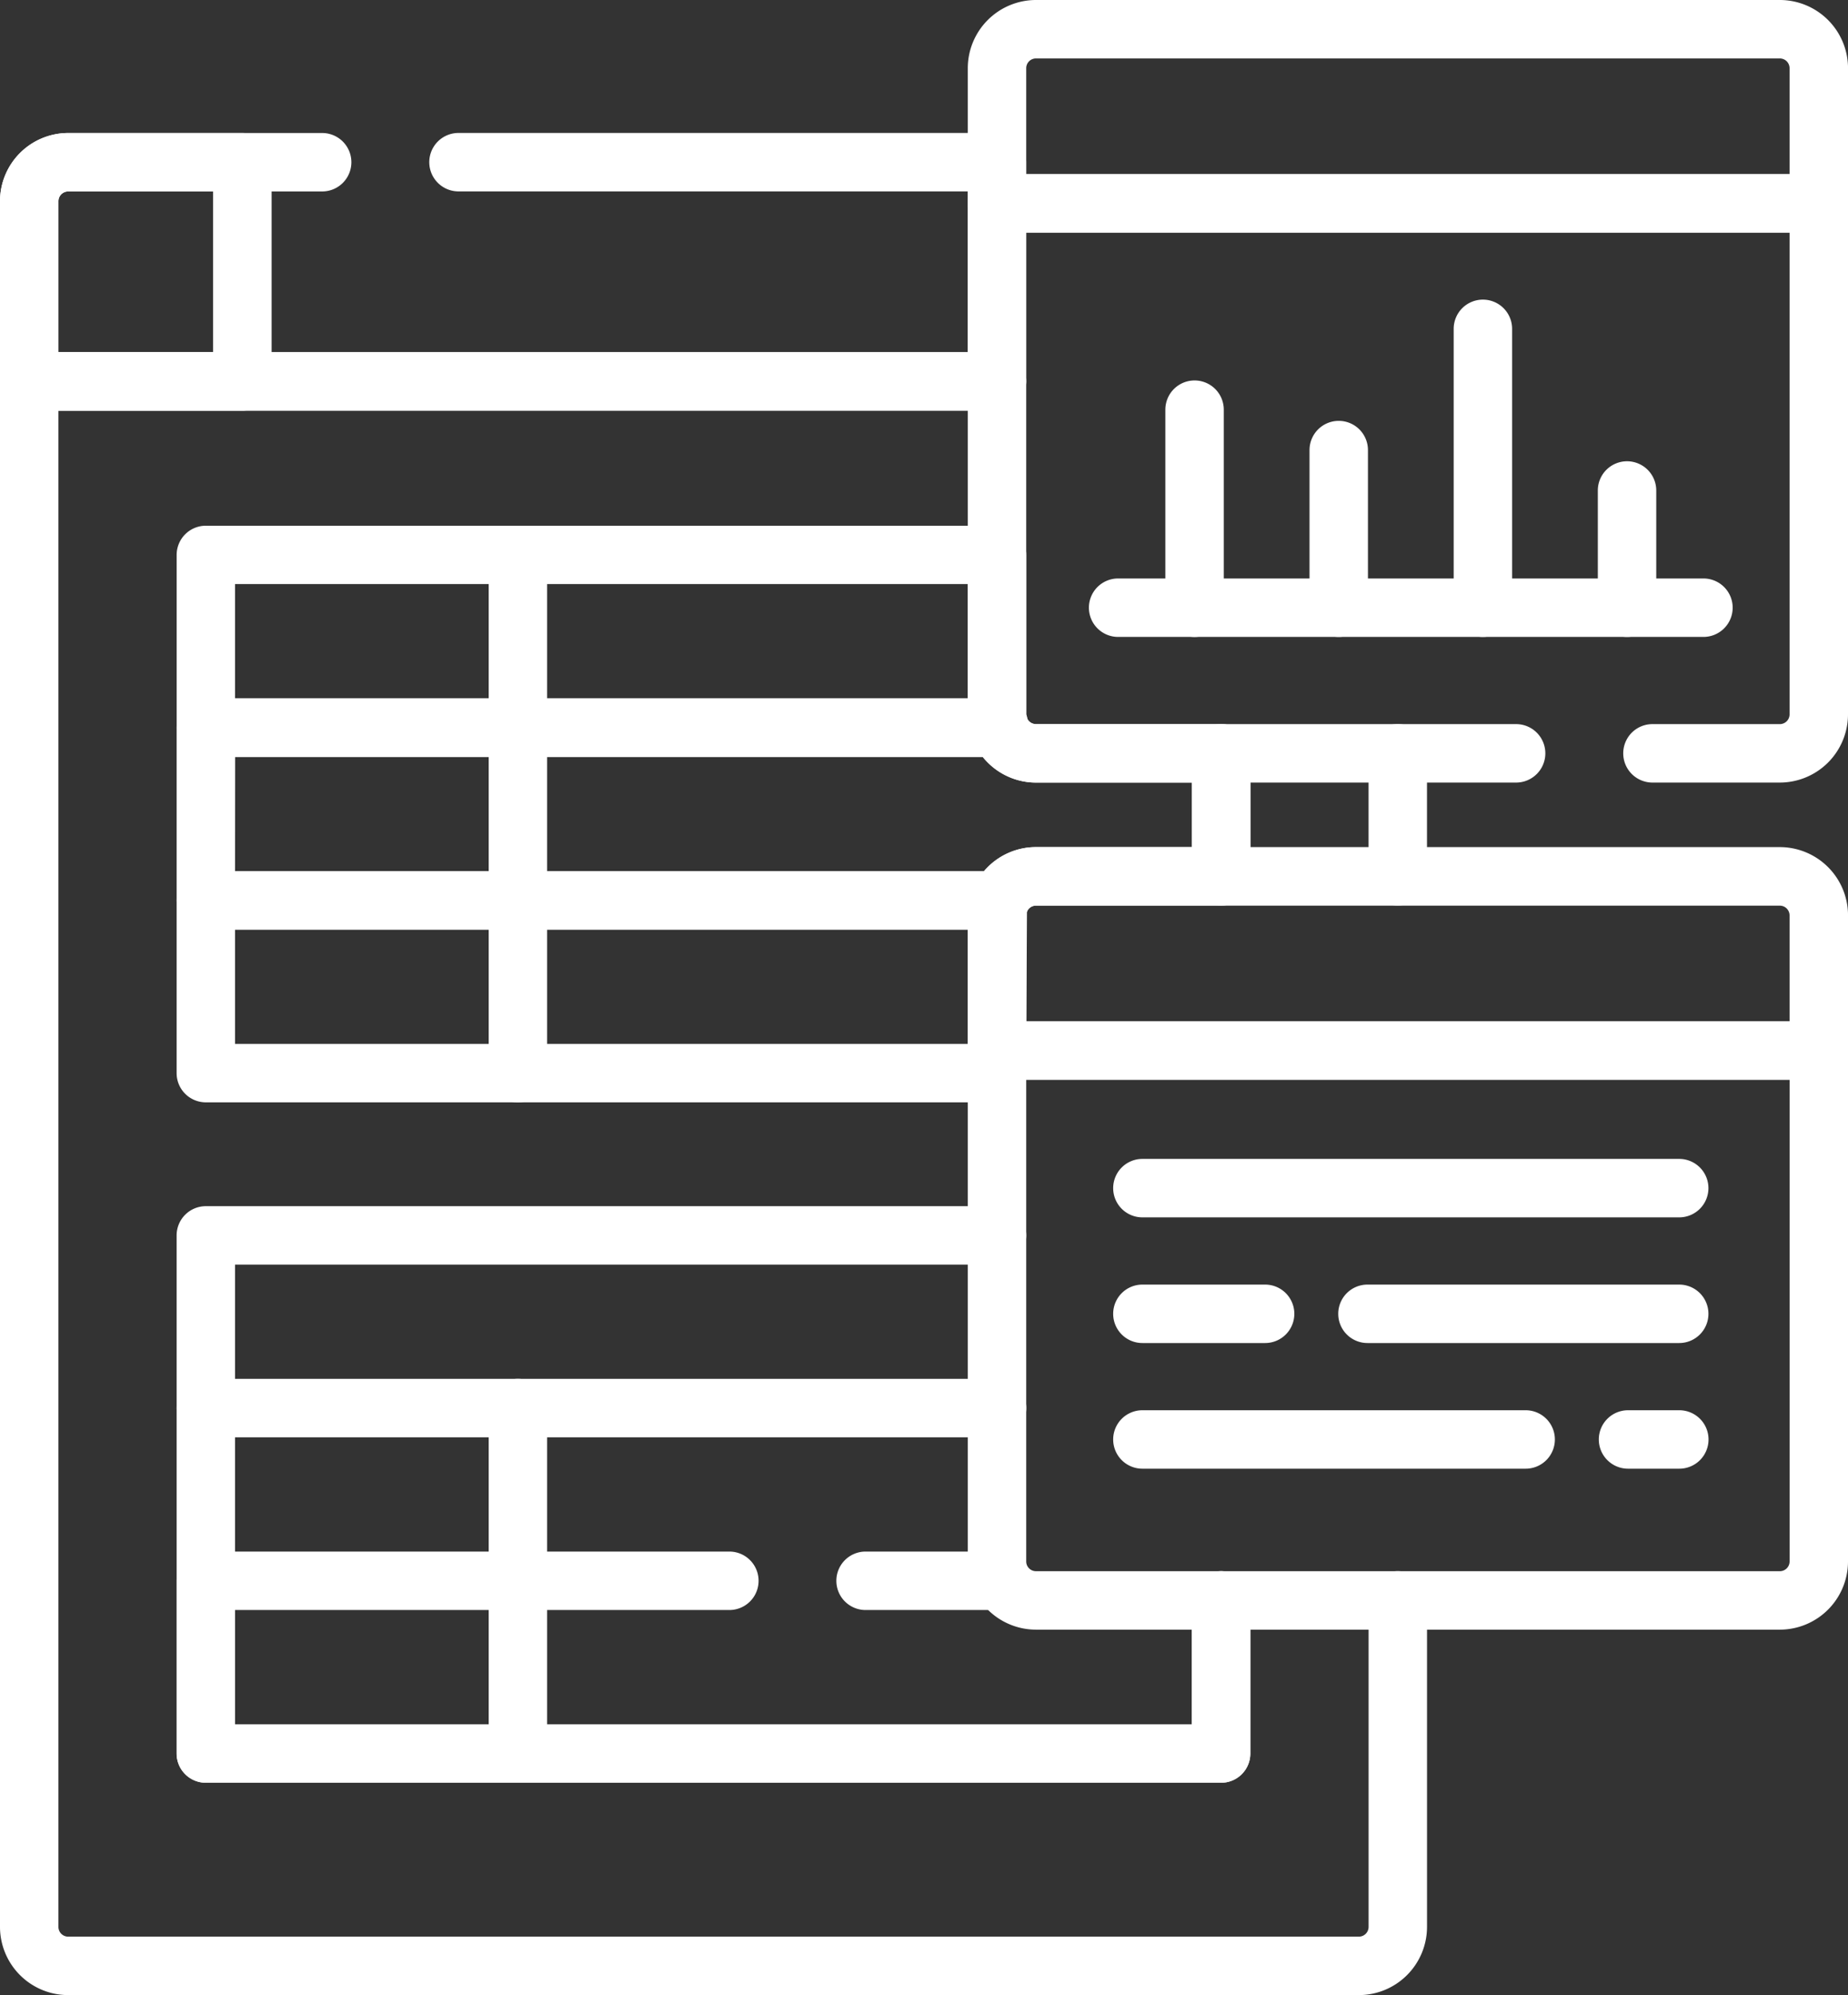
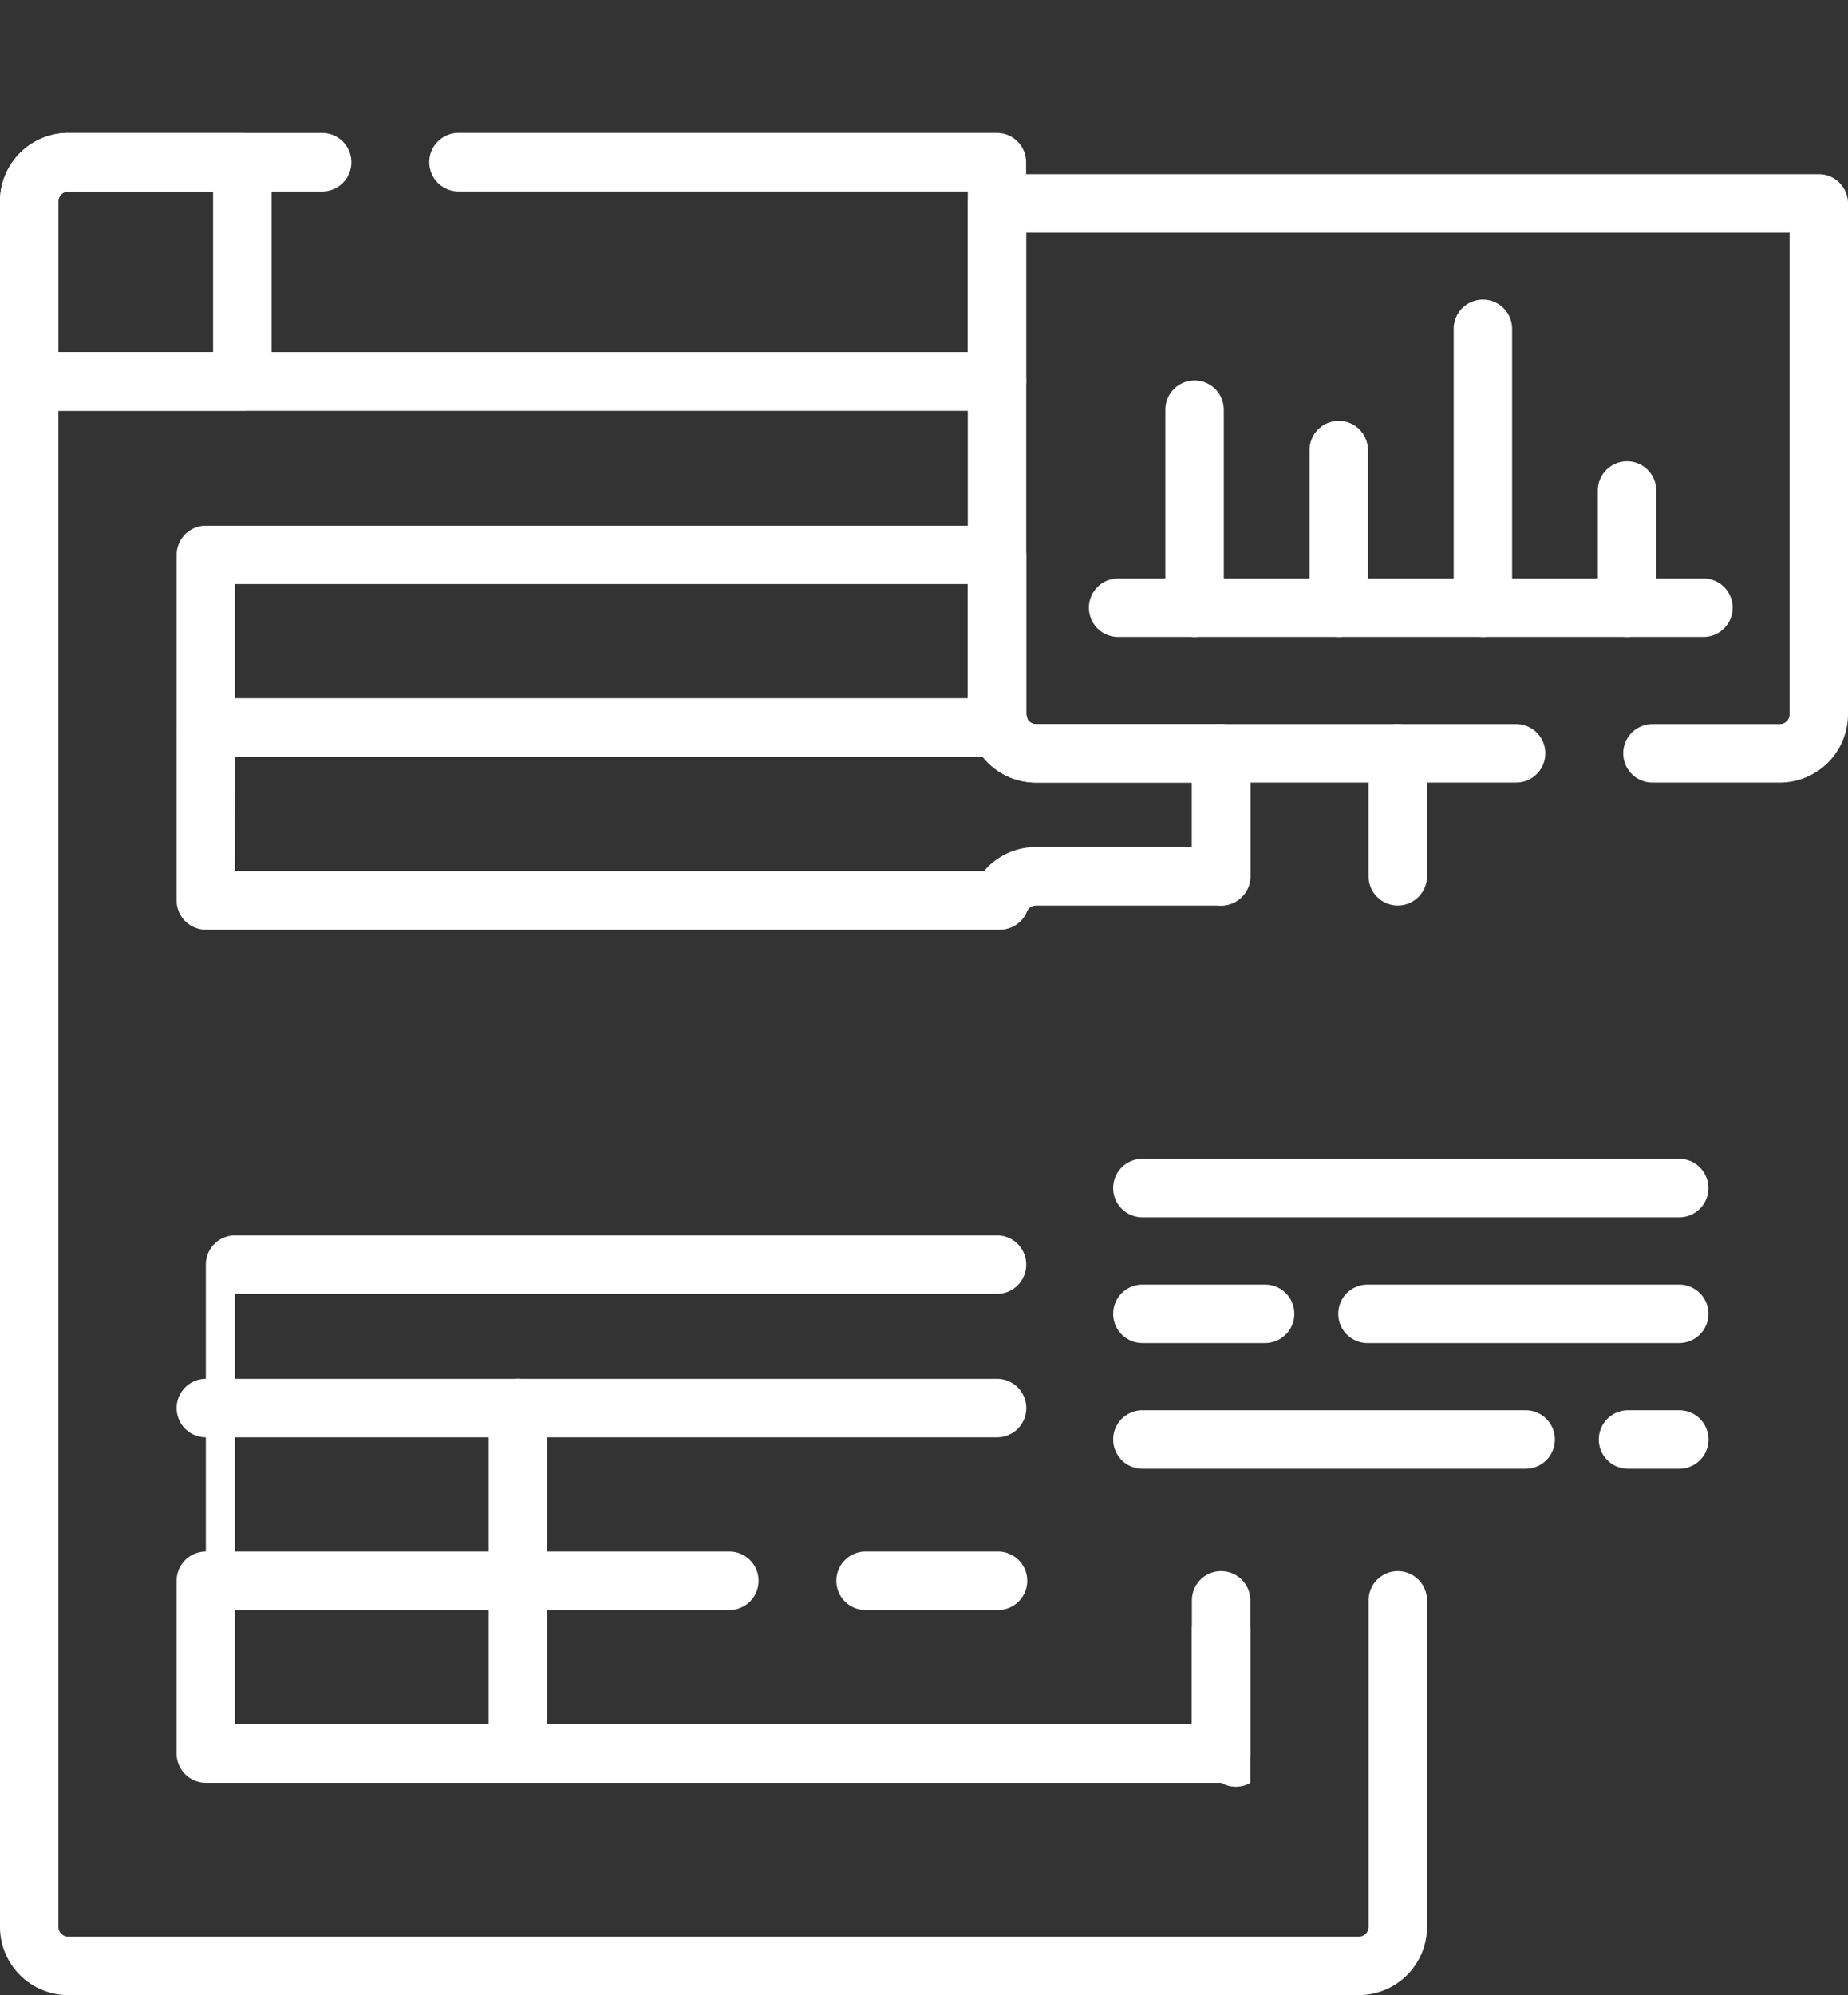
<svg xmlns="http://www.w3.org/2000/svg" width="72.426" height="78.167" viewBox="0 0 72.426 78.167">
  <rect x="0" y="0" width="72.426" height="78.167" fill="#333333" stroke="none" />
  <g id="グループ_11160" data-name="グループ 11160" transform="translate(-965.5 -2842.5)">
    <g id="グループ_11156" data-name="グループ 11156" transform="translate(965.5 2847.711)">
      <path id="線_192" data-name="線 192" d="M-6.355-.392A1.145,1.145,0,0,1-7.5-1.537V-6.355A1.145,1.145,0,0,1-6.355-7.5,1.145,1.145,0,0,1-5.21-6.355v4.818A1.145,1.145,0,0,1-6.355-.392Z" transform="translate(61.136 30.658)" fill="#fff" />
      <path id="パス_6400" data-name="パス 6400" d="M72.055,154.751H21.472a2.675,2.675,0,0,1-2.672-2.672V91.528a1.145,1.145,0,0,1,1.145-1.145H57.874a1.145,1.145,0,1,1,0,2.29H21.09v59.406a.382.382,0,0,0,.382.382H72.055a.382.382,0,0,0,.382-.382V139.286a1.145,1.145,0,1,1,2.29,0v12.793A2.675,2.675,0,0,1,72.055,154.751Z" transform="translate(-18.8 -81.796)" fill="#fff" />
      <path id="パス_6401" data-name="パス 6401" d="M57.874,45.012H19.945A1.145,1.145,0,0,1,18.8,43.866V36.806a2.675,2.675,0,0,1,2.672-2.672h9.954a1.145,1.145,0,0,1,0,2.29H21.472a.382.382,0,0,0-.382.382v5.916H56.729v-6.3H36.769a1.145,1.145,0,1,1,0-2.29h21.1a1.145,1.145,0,0,1,1.145,1.145v8.587A1.145,1.145,0,0,1,57.874,45.012Z" transform="translate(-18.8 -34.134)" fill="#fff" />
      <path id="パス_6402" data-name="パス 6402" d="M21.472,34.134H28.3a1.145,1.145,0,0,1,1.145,1.145v8.587A1.145,1.145,0,0,1,28.3,45.012H19.945A1.145,1.145,0,0,1,18.8,43.866V36.806A2.675,2.675,0,0,1,21.472,34.134Zm5.679,2.29H21.472a.382.382,0,0,0-.382.382v5.916h6.061Z" transform="translate(-18.8 -34.134)" fill="#fff" />
      <g id="グループ_11152" data-name="グループ 11152" transform="translate(6.922 15.386)">
        <g id="グループ_11151" data-name="グループ 11151">
          <g id="グループ_11149" data-name="グループ 11149">
-             <path id="パス_6403" data-name="パス 6403" d="M96.29,232.625H65.282a1.145,1.145,0,0,1-1.145-1.145v-6.767a1.145,1.145,0,0,1,1.145-1.145H96.405a1.145,1.145,0,0,1,1.058,1.582l-.029,5.441v.889A1.145,1.145,0,0,1,96.29,232.625Zm-29.863-2.29H95.145v-4.477H66.427Z" transform="translate(-64.137 -210.033)" fill="#fff" />
            <path id="パス_6404" data-name="パス 6404" d="M96.405,188.3H65.282a1.145,1.145,0,0,1-1.145-1.145v-6.767a1.145,1.145,0,0,1,1.145-1.145h31.1a1.145,1.145,0,0,1,1.076.753.383.383,0,0,0,.357.252h7.259a1.145,1.145,0,0,1,1.145,1.145v4.818a1.145,1.145,0,0,1-1.145,1.145H97.816a.382.382,0,0,0-.353.237A1.145,1.145,0,0,1,96.405,188.3Zm-29.978-2.29h29.35a2.663,2.663,0,0,1,2.039-.944h6.114v-2.528H97.816a2.679,2.679,0,0,1-2.085-1.005h-29.3Z" transform="translate(-64.137 -172.474)" fill="#fff" />
            <path id="パス_6405" data-name="パス 6405" d="M96.383,143.971h-31.1a1.145,1.145,0,0,1-1.145-1.145v-6.767a1.145,1.145,0,0,1,1.145-1.145H96.29a1.145,1.145,0,0,1,1.145,1.145V142.3a1.278,1.278,0,0,1-.126,1.113A1.19,1.19,0,0,1,96.383,143.971Zm-29.956-2.29H95.145V137.2H66.427Z" transform="translate(-64.137 -134.914)" fill="#fff" />
          </g>
          <g id="グループ_11150" data-name="グループ 11150" transform="translate(12.231 0)">
-             <path id="線_193" data-name="線 193" d="M-6.355,15.092A1.145,1.145,0,0,1-7.5,13.947v-20.3A1.145,1.145,0,0,1-6.355-7.5,1.145,1.145,0,0,1-5.21-6.355v20.3A1.145,1.145,0,0,1-6.355,15.092Z" transform="translate(7.5 7.5)" fill="#fff" />
            <path id="線_194" data-name="線 194" d="M-6.355-.392A1.145,1.145,0,0,1-7.5-1.537V-6.355A1.145,1.145,0,0,1-6.355-7.5,1.145,1.145,0,0,1-5.21-6.355v4.818A1.145,1.145,0,0,1-6.355-.392Z" transform="translate(35.062 15.272)" fill="#fff" />
          </g>
        </g>
      </g>
      <g id="グループ_11155" data-name="グループ 11155" transform="translate(6.922 42.044)">
-         <path id="パス_6406" data-name="パス 6406" d="M105.075,332.121H65.282a1.145,1.145,0,0,1-1.145-1.145v-20.3a1.145,1.145,0,0,1,1.145-1.145H96.29a1.145,1.145,0,0,1,0,2.29H66.427v18.012h37.5v-4.855a1.145,1.145,0,0,1,2.29,0v6A1.145,1.145,0,0,1,105.075,332.121Z" transform="translate(-64.137 -309.529)" fill="#fff" />
+         <path id="パス_6406" data-name="パス 6406" d="M105.075,332.121H65.282v-20.3a1.145,1.145,0,0,1,1.145-1.145H96.29a1.145,1.145,0,0,1,0,2.29H66.427v18.012h37.5v-4.855a1.145,1.145,0,0,1,2.29,0v6A1.145,1.145,0,0,1,105.075,332.121Z" transform="translate(-64.137 -309.529)" fill="#fff" />
        <path id="線_195" data-name="線 195" d="M24.653-5.21H-6.355A1.145,1.145,0,0,1-7.5-6.355,1.145,1.145,0,0,1-6.355-7.5H24.653A1.145,1.145,0,0,1,25.8-6.355,1.145,1.145,0,0,1,24.653-5.21Z" transform="translate(7.5 14.267)" fill="#fff" />
        <g id="グループ_11154" data-name="グループ 11154" transform="translate(0 6.767)">
          <path id="線_196" data-name="線 196" d="M-1.164-5.21H-6.355A1.145,1.145,0,0,1-7.5-6.355,1.145,1.145,0,0,1-6.355-7.5h5.191A1.145,1.145,0,0,1-.019-6.355,1.145,1.145,0,0,1-1.164-5.21Z" transform="translate(33.356 14.267)" fill="#fff" />
          <path id="パス_6407" data-name="パス 6407" d="M105.075,407.24H65.282a1.145,1.145,0,0,1-1.145-1.145v-6.767a1.145,1.145,0,0,1,1.145-1.145H85.8a1.145,1.145,0,0,1,0,2.29H66.427v4.477h37.5v-4.855a1.145,1.145,0,1,1,2.29,0v6A1.145,1.145,0,0,1,105.075,407.24Z" transform="translate(-64.137 -391.416)" fill="#fff" />
          <g id="グループ_11153" data-name="グループ 11153" transform="translate(12.231)">
            <path id="線_197" data-name="線 197" d="M-6.355,8.325A1.145,1.145,0,0,1-7.5,7.18V-6.355A1.145,1.145,0,0,1-6.355-7.5,1.145,1.145,0,0,1-5.21-6.355V7.18A1.145,1.145,0,0,1-6.355,8.325Z" transform="translate(7.5 7.5)" fill="#fff" />
          </g>
        </g>
      </g>
    </g>
    <g id="グループ_11158" data-name="グループ 11158" transform="translate(1003.429 2842.5)">
      <path id="パス_6408" data-name="パス 6408" d="M299.065,68.529h-4.992a1.145,1.145,0,0,1,0-2.29h4.992a.382.382,0,0,0,.382-.382V46.982H269.53V65.857a.382.382,0,0,0,.382.382H288.73a1.145,1.145,0,0,1,0,2.29H269.912a2.675,2.675,0,0,1-2.672-2.672V45.837a1.145,1.145,0,0,1,1.145-1.145h32.207a1.145,1.145,0,0,1,1.145,1.145v20.02A2.675,2.675,0,0,1,299.065,68.529Z" transform="translate(-267.24 -37.869)" fill="#fff" />
-       <path id="パス_6409" data-name="パス 6409" d="M300.592,9.113H268.385a1.145,1.145,0,0,1-1.145-1.145v-5.3A2.675,2.675,0,0,1,269.912,0h29.154a2.675,2.675,0,0,1,2.672,2.672v5.3A1.145,1.145,0,0,1,300.592,9.113ZM269.53,6.823h29.917V2.672a.382.382,0,0,0-.382-.382H269.912a.382.382,0,0,0-.382.382Z" transform="translate(-267.24 0)" fill="#fff" />
      <path id="線_198" data-name="線 198" d="M16.586-5.21H-6.355A1.145,1.145,0,0,1-7.5-6.355,1.145,1.145,0,0,1-6.355-7.5h22.94a1.145,1.145,0,0,1,1.145,1.145A1.145,1.145,0,0,1,16.586-5.21Z" transform="translate(12.247 30.164)" fill="#fff" />
      <g id="グループ_11157" data-name="グループ 11157" transform="translate(7.743 11.739)">
        <path id="線_199" data-name="線 199" d="M-6.355,2.549A1.145,1.145,0,0,1-7.5,1.4V-6.355A1.145,1.145,0,0,1-6.355-7.5,1.145,1.145,0,0,1-5.21-6.355V1.4A1.145,1.145,0,0,1-6.355,2.549Z" transform="translate(7.5 10.667)" fill="#fff" />
        <path id="線_200" data-name="線 200" d="M-6.355.965A1.145,1.145,0,0,1-7.5-.18V-6.355A1.145,1.145,0,0,1-6.355-7.5,1.145,1.145,0,0,1-5.21-6.355V-.18A1.145,1.145,0,0,1-6.355.965Z" transform="translate(13.15 12.25)" fill="#fff" />
        <path id="線_201" data-name="線 201" d="M-6.355,5.715A1.145,1.145,0,0,1-7.5,4.57V-6.355A1.145,1.145,0,0,1-6.355-7.5,1.145,1.145,0,0,1-5.21-6.355V4.57A1.145,1.145,0,0,1-6.355,5.715Z" transform="translate(18.8 7.5)" fill="#fff" />
        <path id="線_202" data-name="線 202" d="M-6.355-.618A1.145,1.145,0,0,1-7.5-1.763V-6.355A1.145,1.145,0,0,1-6.355-7.5,1.145,1.145,0,0,1-5.21-6.355v4.592A1.145,1.145,0,0,1-6.355-.618Z" transform="translate(24.449 13.833)" fill="#fff" />
      </g>
    </g>
    <g id="グループ_11159" data-name="グループ 11159" transform="translate(1003.429 2875.688)">
-       <path id="パス_6410" data-name="パス 6410" d="M299.065,285.911H269.912a2.675,2.675,0,0,1-2.672-2.672v-20.02a1.145,1.145,0,0,1,1.145-1.145h32.207a1.145,1.145,0,0,1,1.145,1.145v20.02A2.675,2.675,0,0,1,299.065,285.911ZM269.53,264.364v18.875a.382.382,0,0,0,.382.382h29.154a.382.382,0,0,0,.382-.382V264.364Z" transform="translate(-267.24 -255.251)" fill="#fff" />
-       <path id="パス_6411" data-name="パス 6411" d="M300.592,226.5H268.385a1.145,1.145,0,0,1-1.145-1.145v-5.3a2.675,2.675,0,0,1,2.672-2.672h29.154a2.675,2.675,0,0,1,2.672,2.672v5.3A1.145,1.145,0,0,1,300.592,226.5Zm-31.062-2.29h29.917v-4.151a.382.382,0,0,0-.382-.382H269.912a.382.382,0,0,0-.382.382Z" transform="translate(-267.24 -217.382)" fill="#fff" />
      <path id="線_203" data-name="線 203" d="M14.684-5.21H-6.355A1.145,1.145,0,0,1-7.5-6.355,1.145,1.145,0,0,1-6.355-7.5H14.684a1.145,1.145,0,0,1,1.145,1.145A1.145,1.145,0,0,1,14.684-5.21Z" transform="translate(13.198 19.717)" fill="#fff" />
      <path id="線_204" data-name="線 204" d="M-1.546-5.21H-6.355A1.145,1.145,0,0,1-7.5-6.355,1.145,1.145,0,0,1-6.355-7.5h4.809A1.145,1.145,0,0,1-.4-6.355,1.145,1.145,0,0,1-1.546-5.21Z" transform="translate(13.198 24.641)" fill="#fff" />
      <path id="線_205" data-name="線 205" d="M5.863-5.21H-6.355A1.145,1.145,0,0,1-7.5-6.355,1.145,1.145,0,0,1-6.355-7.5H5.863A1.145,1.145,0,0,1,7.008-6.355,1.145,1.145,0,0,1,5.863-5.21Z" transform="translate(22.019 24.641)" fill="#fff" />
      <path id="線_206" data-name="線 206" d="M-4.349-5.21H-6.355A1.145,1.145,0,0,1-7.5-6.355,1.145,1.145,0,0,1-6.355-7.5h2.006A1.145,1.145,0,0,1-3.2-6.355,1.145,1.145,0,0,1-4.349-5.21Z" transform="translate(32.231 29.564)" fill="#fff" />
      <path id="線_207" data-name="線 207" d="M8.666-5.21H-6.355A1.145,1.145,0,0,1-7.5-6.355,1.145,1.145,0,0,1-6.355-7.5H8.666A1.145,1.145,0,0,1,9.811-6.355,1.145,1.145,0,0,1,8.666-5.21Z" transform="translate(13.198 29.564)" fill="#fff" />
    </g>
  </g>
</svg>